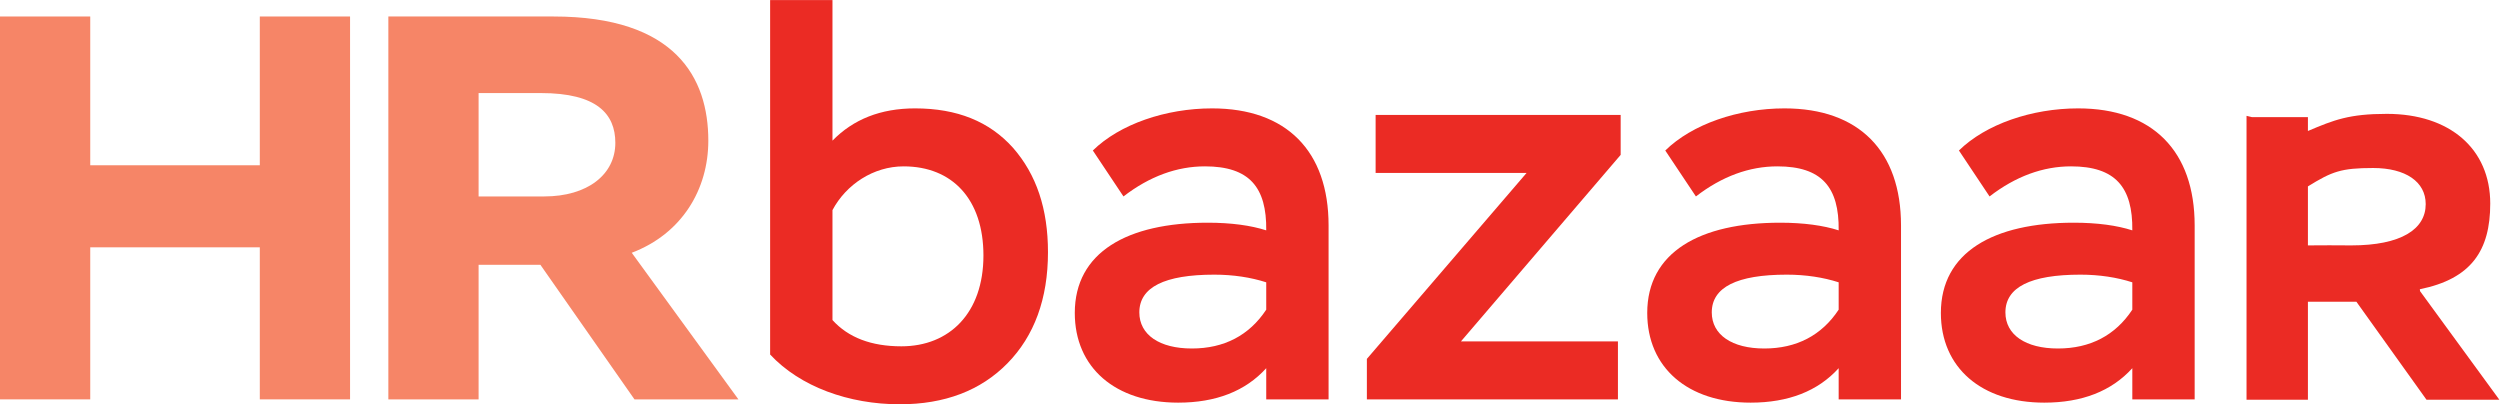
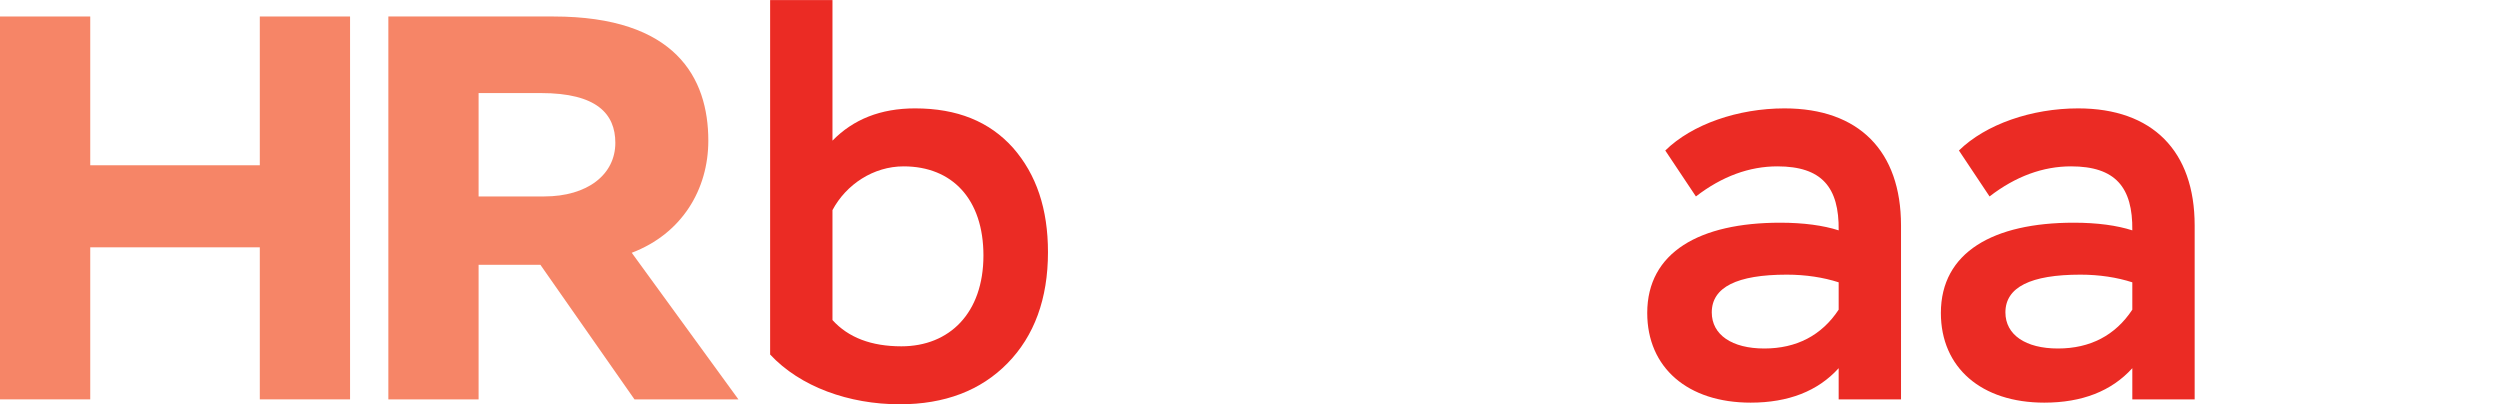
<svg xmlns="http://www.w3.org/2000/svg" xmlns:ns1="http://sodipodi.sourceforge.net/DTD/sodipodi-0.dtd" xmlns:ns2="http://www.inkscape.org/namespaces/inkscape" version="1.1" id="svg2" width="604.6" height="97.773" viewBox="0 0 604.6 97.773" ns1:docname="HRbazaar-LOGO.eps">
  <defs id="defs6" />
  <g id="g8" ns2:groupmode="layer" ns2:label="ink_ext_XXXXXX" transform="matrix(1.333,0,0,-1.333,0,97.773)">
    <g id="g10" transform="scale(0.1)">
      <path d="M 471.352,284.789 H 163.73 V 8.918 H 0 V 703.555 H 163.73 V 433.641 H 471.352 V 703.555 H 635.094 V 8.918 H 471.352 V 284.789" style="fill:#f68567;fill-opacity:1;fill-rule:nonzero;stroke:none" id="path12" />
      <path d="M 868.297,564.629 V 377.09 h 119.078 c 78.395,0 129.005,39.687 129.005,97.246 0,52.586 -33.74,90.293 -134.958,90.293 z M 704.566,8.918 V 703.555 h 299.684 c 221.29,0 280.82,-111.133 280.82,-225.254 0,-88.332 -47.63,-168.688 -138.93,-203.422 L 1339.66,8.918 H 1151.11 L 980.43,253.043 H 868.297 V 8.918 H 704.566" style="fill:#f68567;fill-opacity:1;fill-rule:nonzero;stroke:none" id="path14" />
      <path d="M 1510.32,352.27 V 152.824 c 28.78,-31.777 70.47,-47.644 125.04,-47.644 87.33,0 148.85,60.527 148.85,164.726 0,102.211 -56.56,161.754 -144.87,161.754 -54.59,0 -104.2,-32.734 -129.02,-79.39 z M 1397.2,733.32 h 113.12 V 478.301 c 37.72,38.691 87.33,58.543 149.85,58.543 76.41,0 134.95,-23.817 177.63,-71.446 42.67,-48.621 63.5,-111.132 63.5,-189.527 0,-84.363 -24.8,-151.836 -73.43,-201.445 C 1779.25,24.809 1713.76,0.004 1632.38,0.004 1540.09,0.004 1451.78,31.742 1397.2,90.297 V 733.32" style="fill:#eb2b24;fill-opacity:1;fill-rule:nonzero;stroke:none" id="path16" />
-       <path d="m 2297.27,171.672 v 49.609 c -27.8,8.938 -59.55,13.907 -94.29,13.907 -90.29,0 -135.94,-22.821 -135.94,-68.477 0,-40.691 36.72,-65.496 95.27,-65.496 58.54,0 104.19,23.808 134.96,70.457 z M 1982.69,460.43 c 48.62,47.644 131.98,76.414 216.33,76.414 134.95,0 211.36,-77.391 211.36,-212.348 V 8.918 H 2297.27 V 65.492 C 2259.55,23.801 2205.96,2.98 2137.49,2.98 c -114.12,0 -187.55,63.52 -187.55,162.727 0,110.164 95.27,163.738 241.14,163.738 42.67,0 78.39,-4.949 106.19,-13.894 0.97,78.383 -30.77,116.109 -111.15,116.109 -50.61,0 -100.23,-17.851 -147.86,-54.57 l -55.57,83.34" style="fill:#eb2b24;fill-opacity:1;fill-rule:nonzero;stroke:none" id="path18" />
-       <path d="m 2495.72,419.746 v 105.176 h 444.57 V 452.5 L 2650.53,114.113 h 284.81 V 8.918 H 2479.85 V 82.367 l 289.77,337.379 h -273.9" style="fill:#eb2b24;fill-opacity:1;fill-rule:nonzero;stroke:none" id="path20" />
      <path d="m 3335.81,171.672 v 49.609 c -27.8,8.938 -59.54,13.907 -94.28,13.907 -90.3,0 -135.95,-22.821 -135.95,-68.477 0,-40.691 36.72,-65.496 95.28,-65.496 58.53,0 104.18,23.808 134.95,70.457 z M 3021.23,460.43 c 48.62,47.644 131.99,76.414 216.33,76.414 134.96,0 211.37,-77.391 211.37,-212.348 V 8.918 H 3335.81 V 65.492 C 3298.11,23.801 3244.49,2.98 3176.04,2.98 3061.92,2.98 2988.5,66.5 2988.5,165.707 c 0,110.164 95.24,163.738 241.11,163.738 42.7,0 78.4,-4.949 106.2,-13.894 0.99,78.383 -30.77,116.109 -111.15,116.109 -50.61,0 -100.23,-17.851 -147.85,-54.57 l -55.58,83.34" style="fill:#eb2b24;fill-opacity:1;fill-rule:nonzero;stroke:none" id="path22" />
      <path d="m 3868.56,171.672 v 49.609 c -27.81,8.938 -59.55,13.907 -94.28,13.907 -90.3,0 -135.96,-22.821 -135.96,-68.477 0,-40.691 36.72,-65.496 95.28,-65.496 58.53,0 104.18,23.808 134.96,70.457 z M 3553.98,460.43 c 48.62,47.644 131.99,76.414 216.33,76.414 134.95,0 211.36,-77.391 211.36,-212.348 V 8.918 H 3868.56 V 65.492 C 3830.85,23.801 3777.24,2.98 3708.78,2.98 c -114.11,0 -187.54,63.52 -187.54,162.727 0,110.164 95.25,163.738 241.11,163.738 42.7,0 78.4,-4.949 106.21,-13.894 0.98,78.383 -30.78,116.109 -111.16,116.109 -50.6,0 -100.22,-17.851 -147.85,-54.57 l -55.57,83.34" style="fill:#eb2b24;fill-opacity:1;fill-rule:nonzero;stroke:none" id="path24" />
-       <path d="m 4187.15,395.32 c 43.63,26.887 59.89,33.352 118.42,33.352 58.56,0 95.28,-24.805 95.28,-65.5 0,-45.649 -44.68,-74.906 -134.98,-74.906 -34.74,0 -45.25,0.515 -78.72,0 z m 203.07,-186.586 c 93.36,18.875 127.71,70.215 127.71,155.446 0,99.207 -73.43,162.722 -187.54,162.722 -68.46,0 -95.91,-11.015 -143.24,-31.062 v 25.125 h -101.49 l -9.88,2.336 V 8.234 h 111.37 V 186 h 87.98 L 4402.32,8.234 h 132.18 l -143.94,197.071 -0.34,3.429" style="fill:#eb2b24;fill-opacity:1;fill-rule:nonzero;stroke:none" id="path26" />
    </g>
  </g>
</svg>